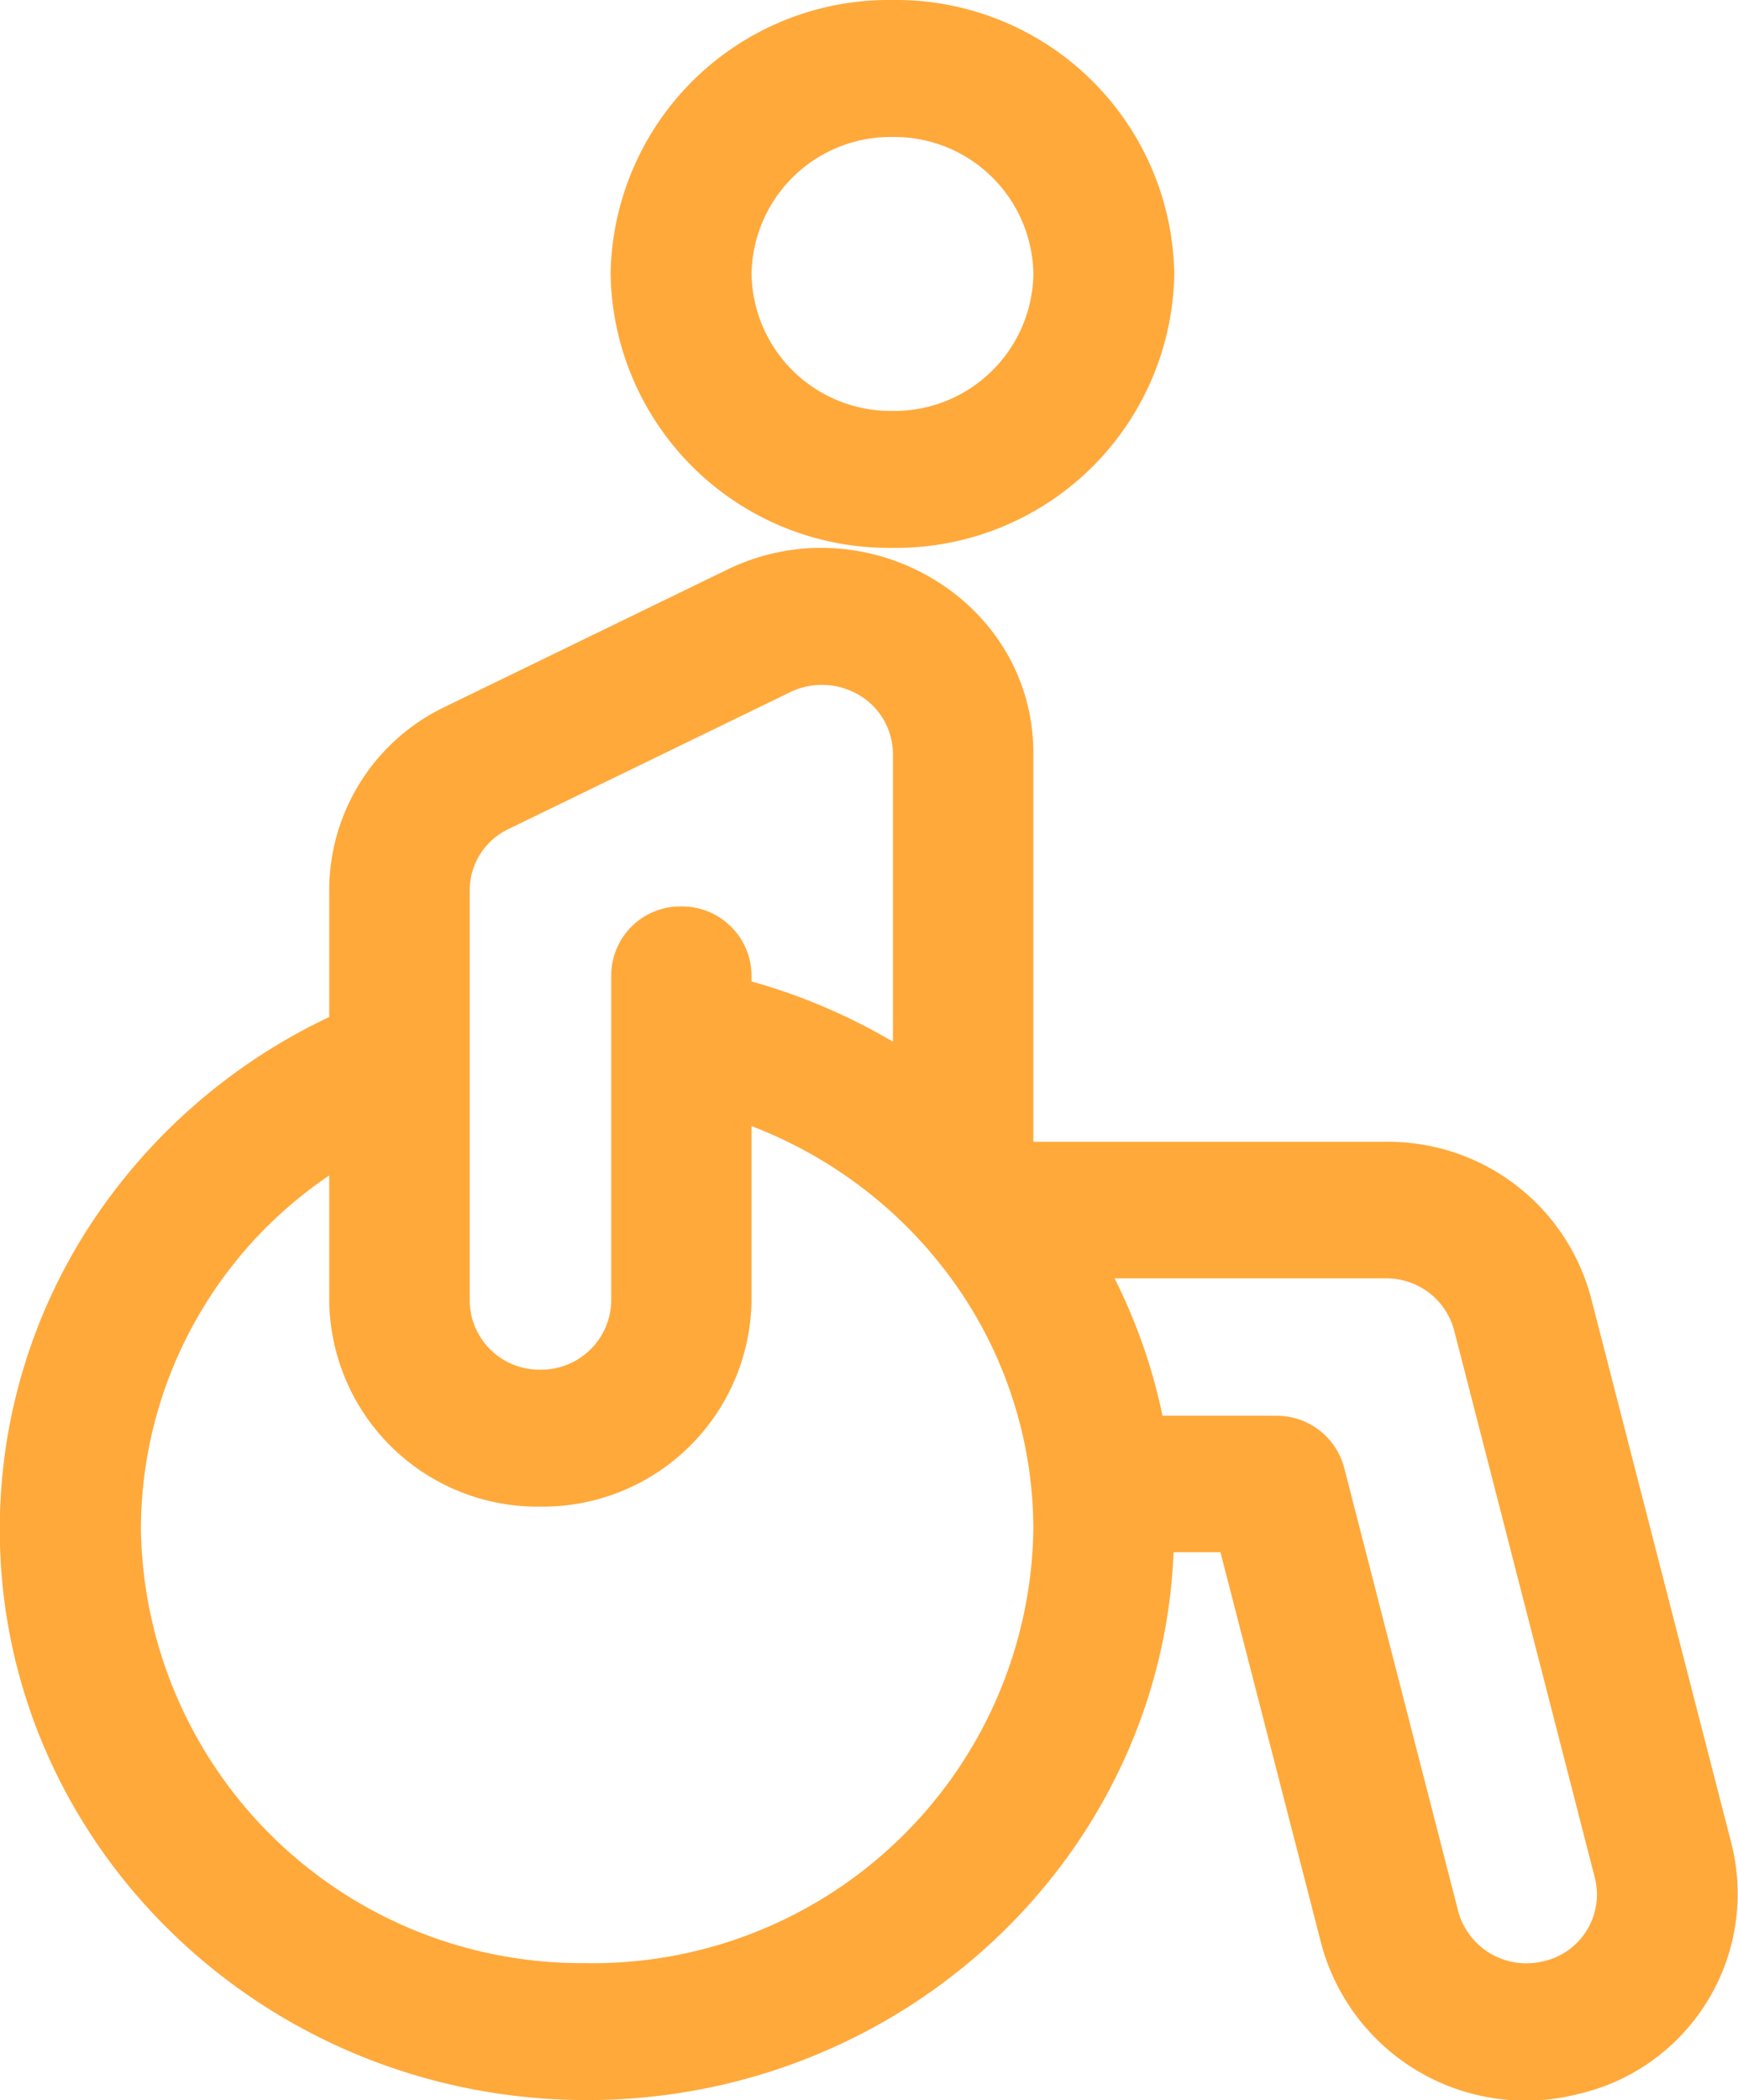
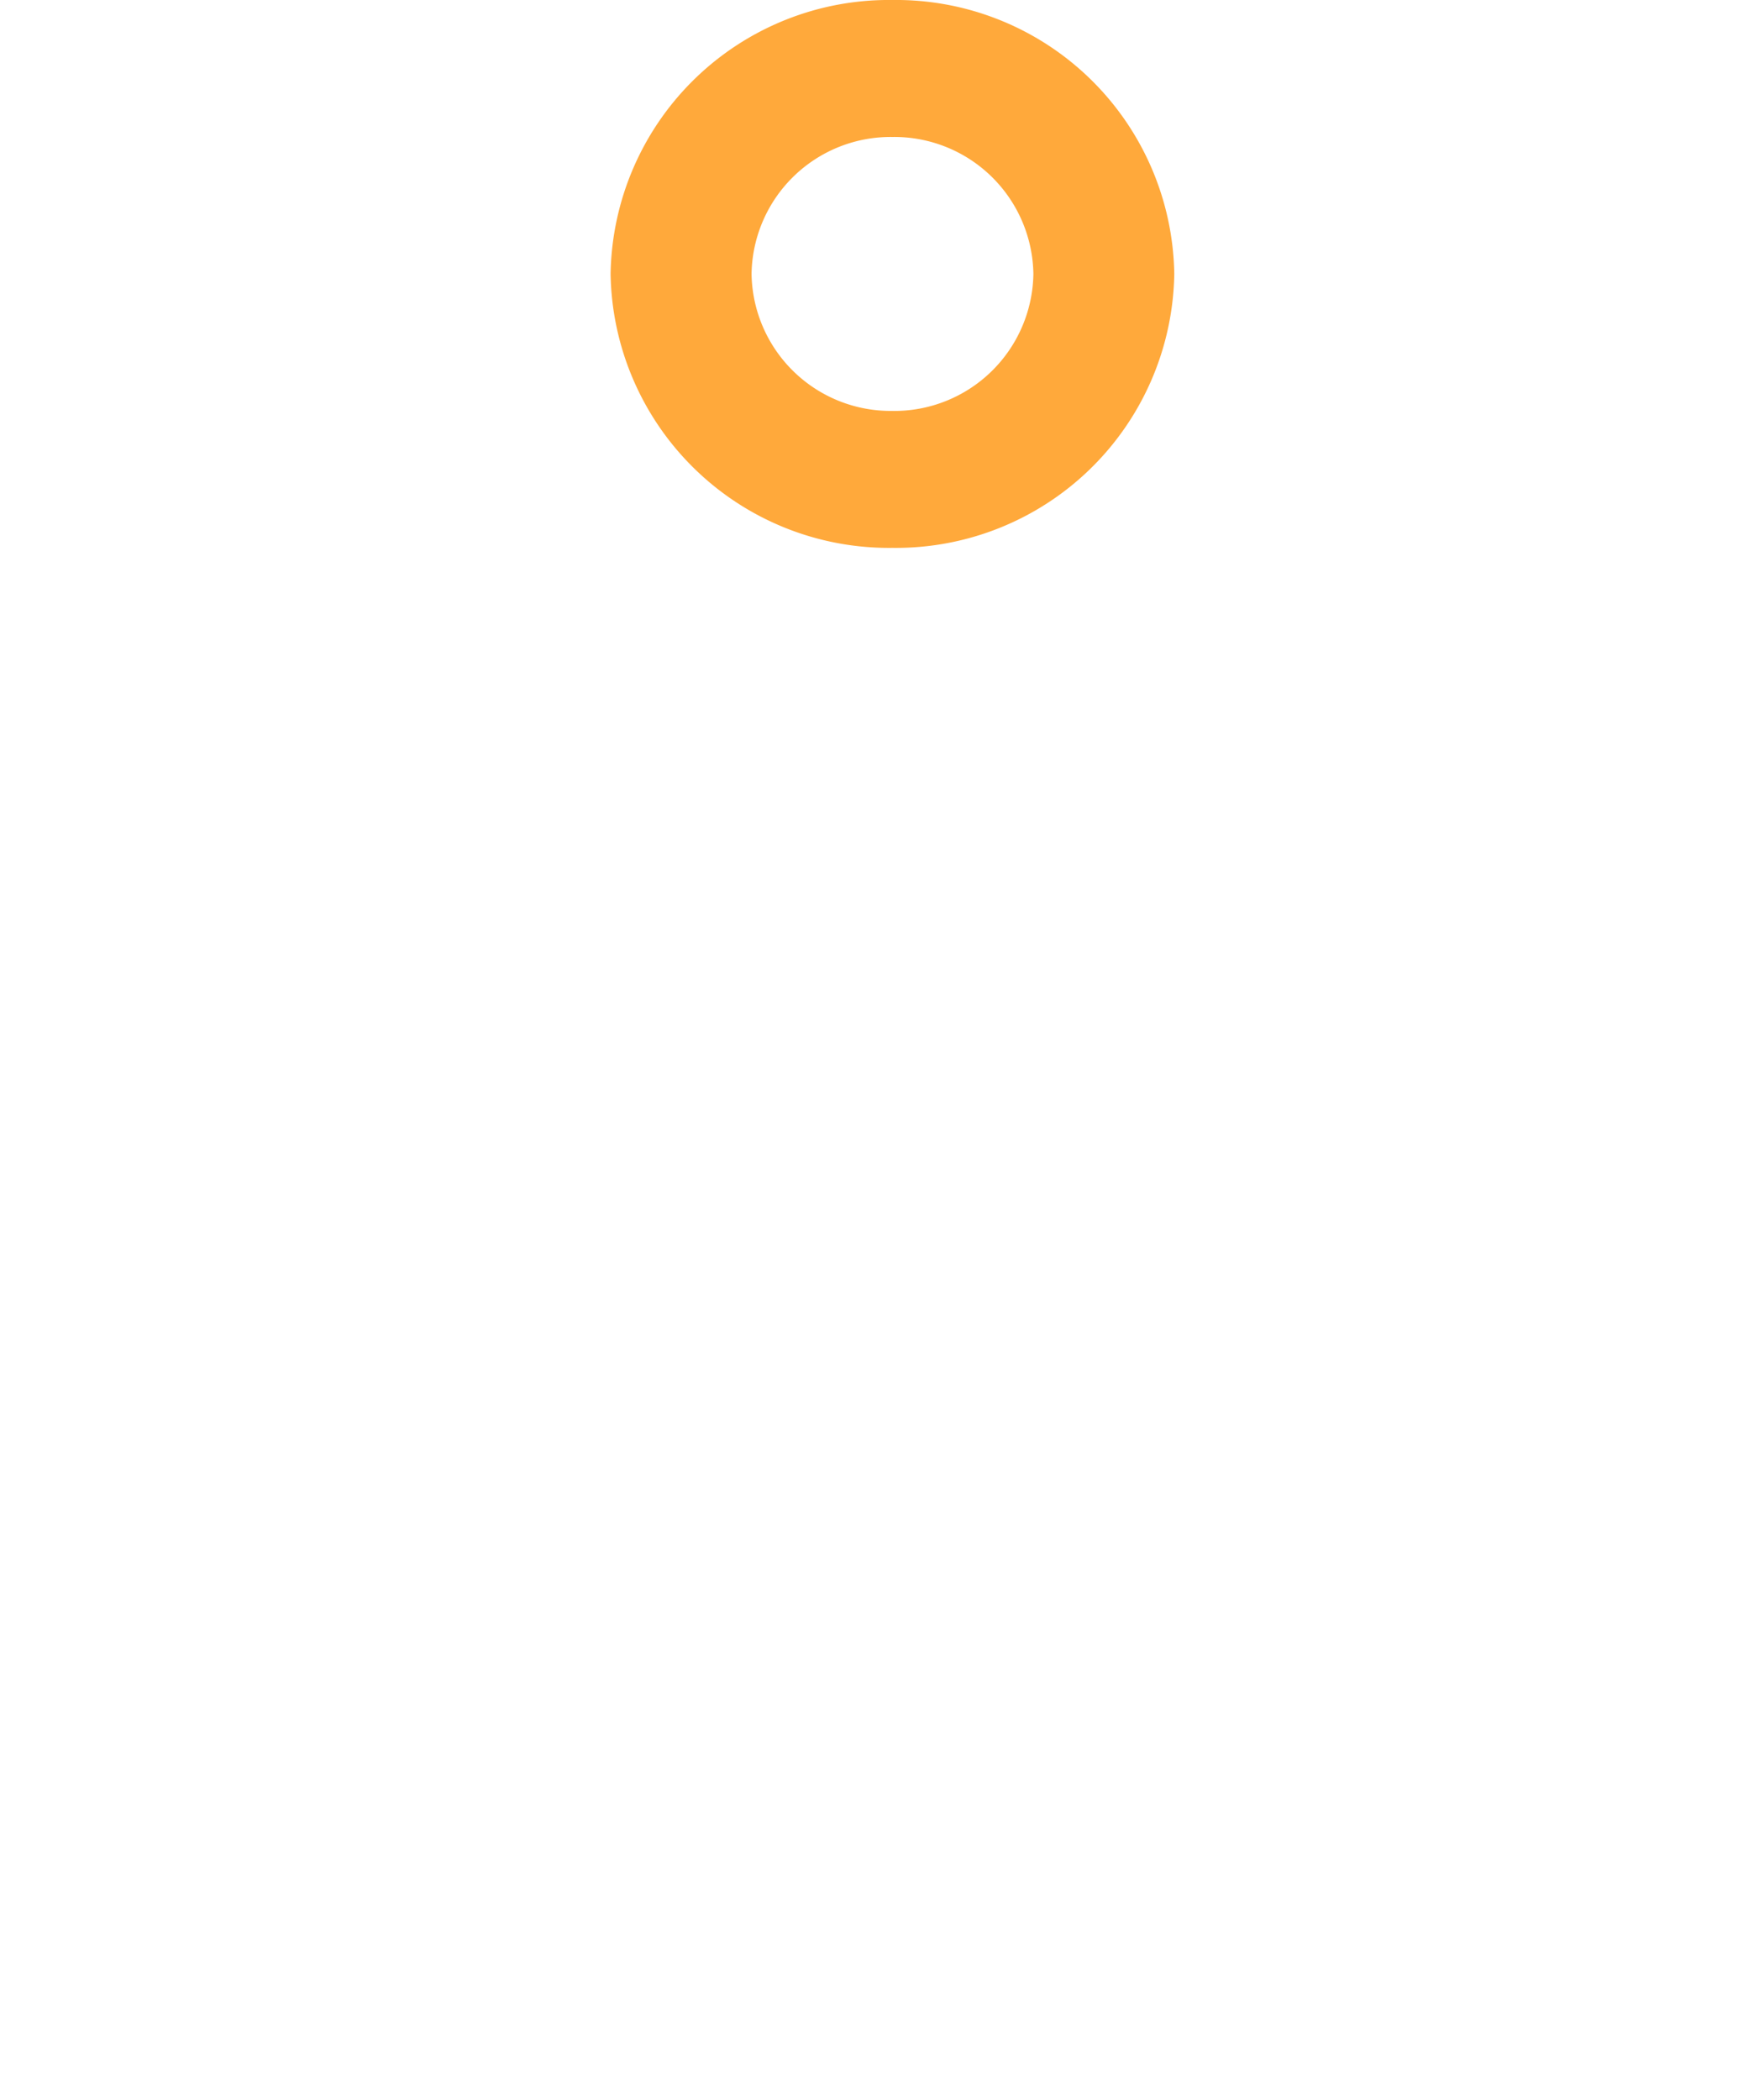
<svg xmlns="http://www.w3.org/2000/svg" width="67.935" height="82.075" viewBox="0 0 67.935 82.075">
  <g id="Groupe_1537" data-name="Groupe 1537" transform="translate(-572.129 -1749.91)">
    <g id="Groupe_1534" data-name="Groupe 1534" transform="translate(572.129 1771.319)">
-       <path id="Tracé_501" data-name="Tracé 501" d="M40.2,30.1,34.689,8.688a8.2,8.2,0,0,0-8.017-6.062H12.9V-12.557c0-6-6.53-9.814-11.958-7.182l-11.015,5.353A7.947,7.947,0,0,0-14.623-7.2v4.949A22.791,22.791,0,0,0-23.4,5.052a21.736,21.736,0,0,0-4.1,12.722c0,12.3,10.294,22.3,22.949,22.3,12.35,0,22.45-9.523,22.932-21.41h1.832L24.163,34a8.273,8.273,0,0,0,10.021,5.84A8.028,8.028,0,0,0,40.2,30.1M-7.61-9.6,3.405-14.95A2.833,2.833,0,0,1,5.756-15h0a2.693,2.693,0,0,1,1.655,2.442V-1.288A23.3,23.3,0,0,0,1.883-3.642V-3.9A2.715,2.715,0,0,0-.869-6.572,2.7,2.7,0,0,0-3.6-3.9V8.853A2.737,2.737,0,0,1-6.377,11.53,2.72,2.72,0,0,1-9.132,8.853V-7.2h0A2.655,2.655,0,0,1-7.61-9.6m3.068,44.32A17.22,17.22,0,0,1-21.984,17.774,16.712,16.712,0,0,1-14.623,3.941V8.853a8.141,8.141,0,0,0,8.243,8.029A8.157,8.157,0,0,0,1.883,8.853V2.011a17.408,17.408,0,0,1,6.237,4.1c.034.037.066.071.1.106.214.222.423.451.625.684.037.047.074.094.113.138A16.639,16.639,0,0,1,12.9,17.774,17.221,17.221,0,0,1-4.543,34.723m37.387-.079A2.756,2.756,0,0,1,29.508,32.7L25.044,15.341a2.726,2.726,0,0,0-2.674-2.009H17.949a21.912,21.912,0,0,0-1.874-5.37h10.6a2.734,2.734,0,0,1,2.671,2.026L34.851,31.4a2.674,2.674,0,0,1-2.007,3.248" transform="translate(27.492 20.586)" fill="#ffa93b" />
-     </g>
+       </g>
    <g id="Groupe_1535" data-name="Groupe 1535" transform="translate(595.996 1749.91)">
      <path id="Tracé_502" data-name="Tracé 502" d="M6.543,0A10.877,10.877,0,0,0-4.475,10.705,10.879,10.879,0,0,0,6.543,21.41,10.877,10.877,0,0,0,17.558,10.705,10.875,10.875,0,0,0,6.543,0m0,16.058a5.438,5.438,0,0,1-5.508-5.353A5.437,5.437,0,0,1,6.543,5.353a5.437,5.437,0,0,1,5.508,5.353,5.437,5.437,0,0,1-5.508,5.353" transform="translate(4.475)" fill="#ffa93b" />
    </g>
  </g>
</svg>